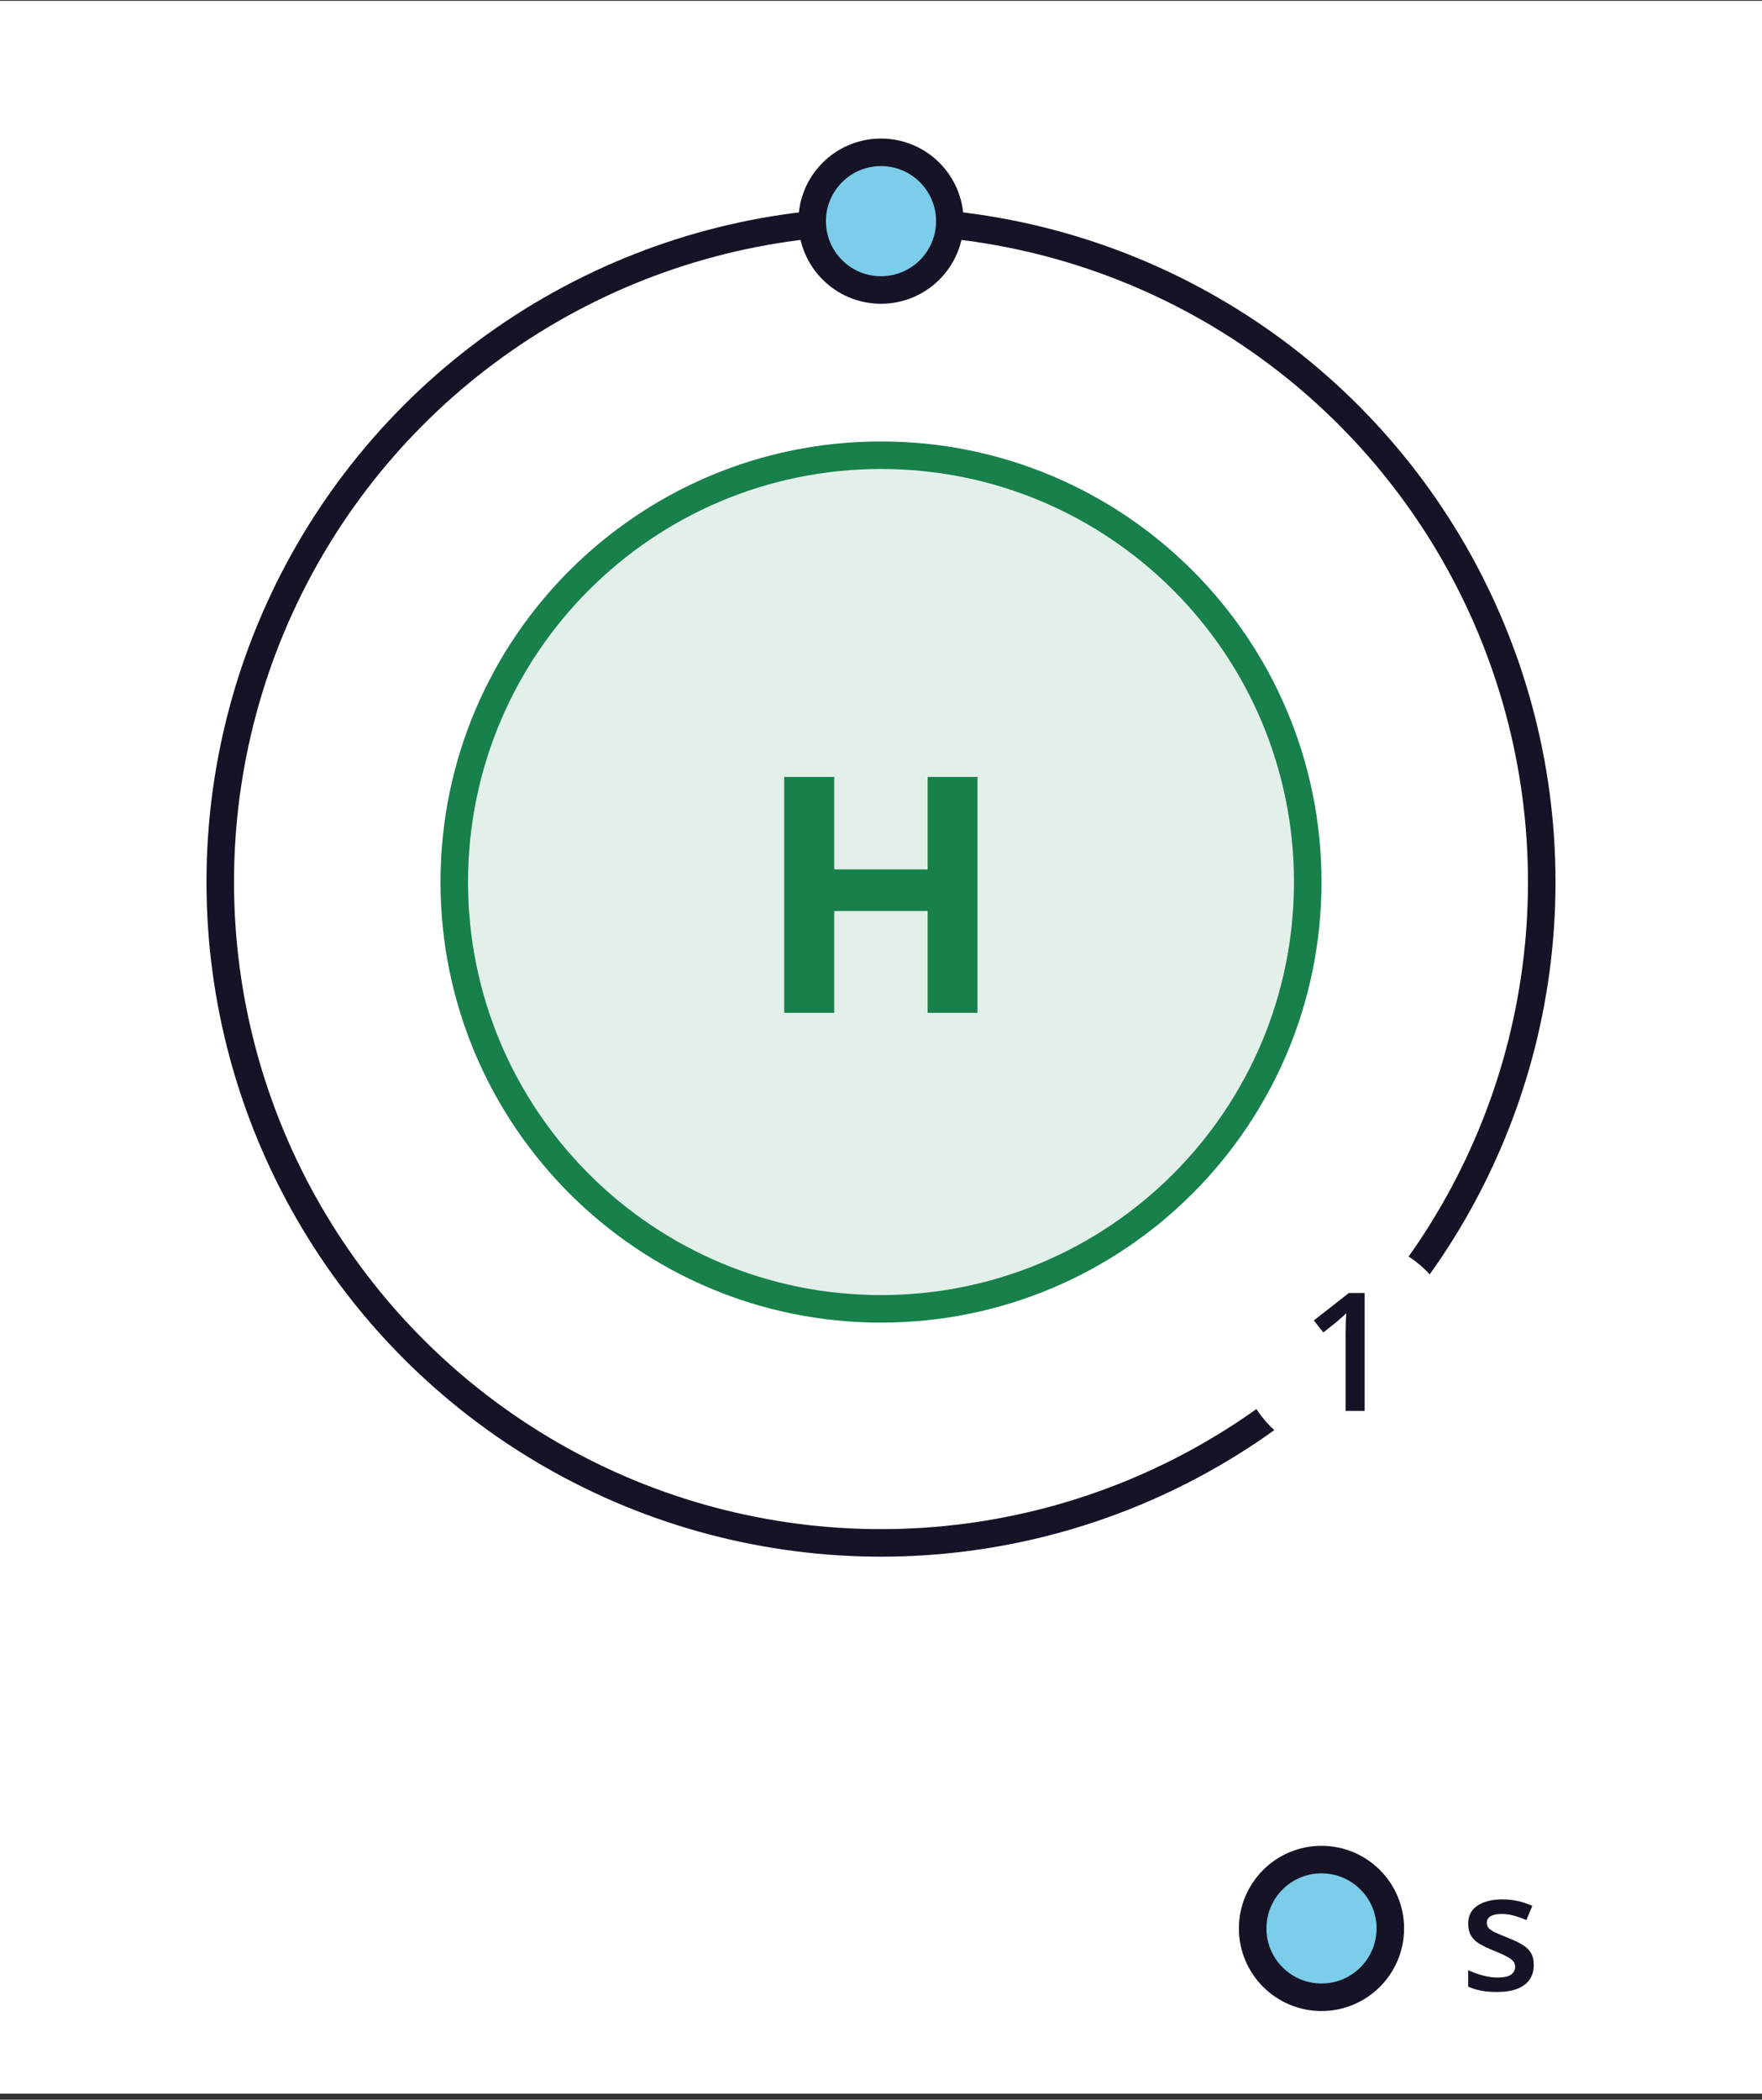
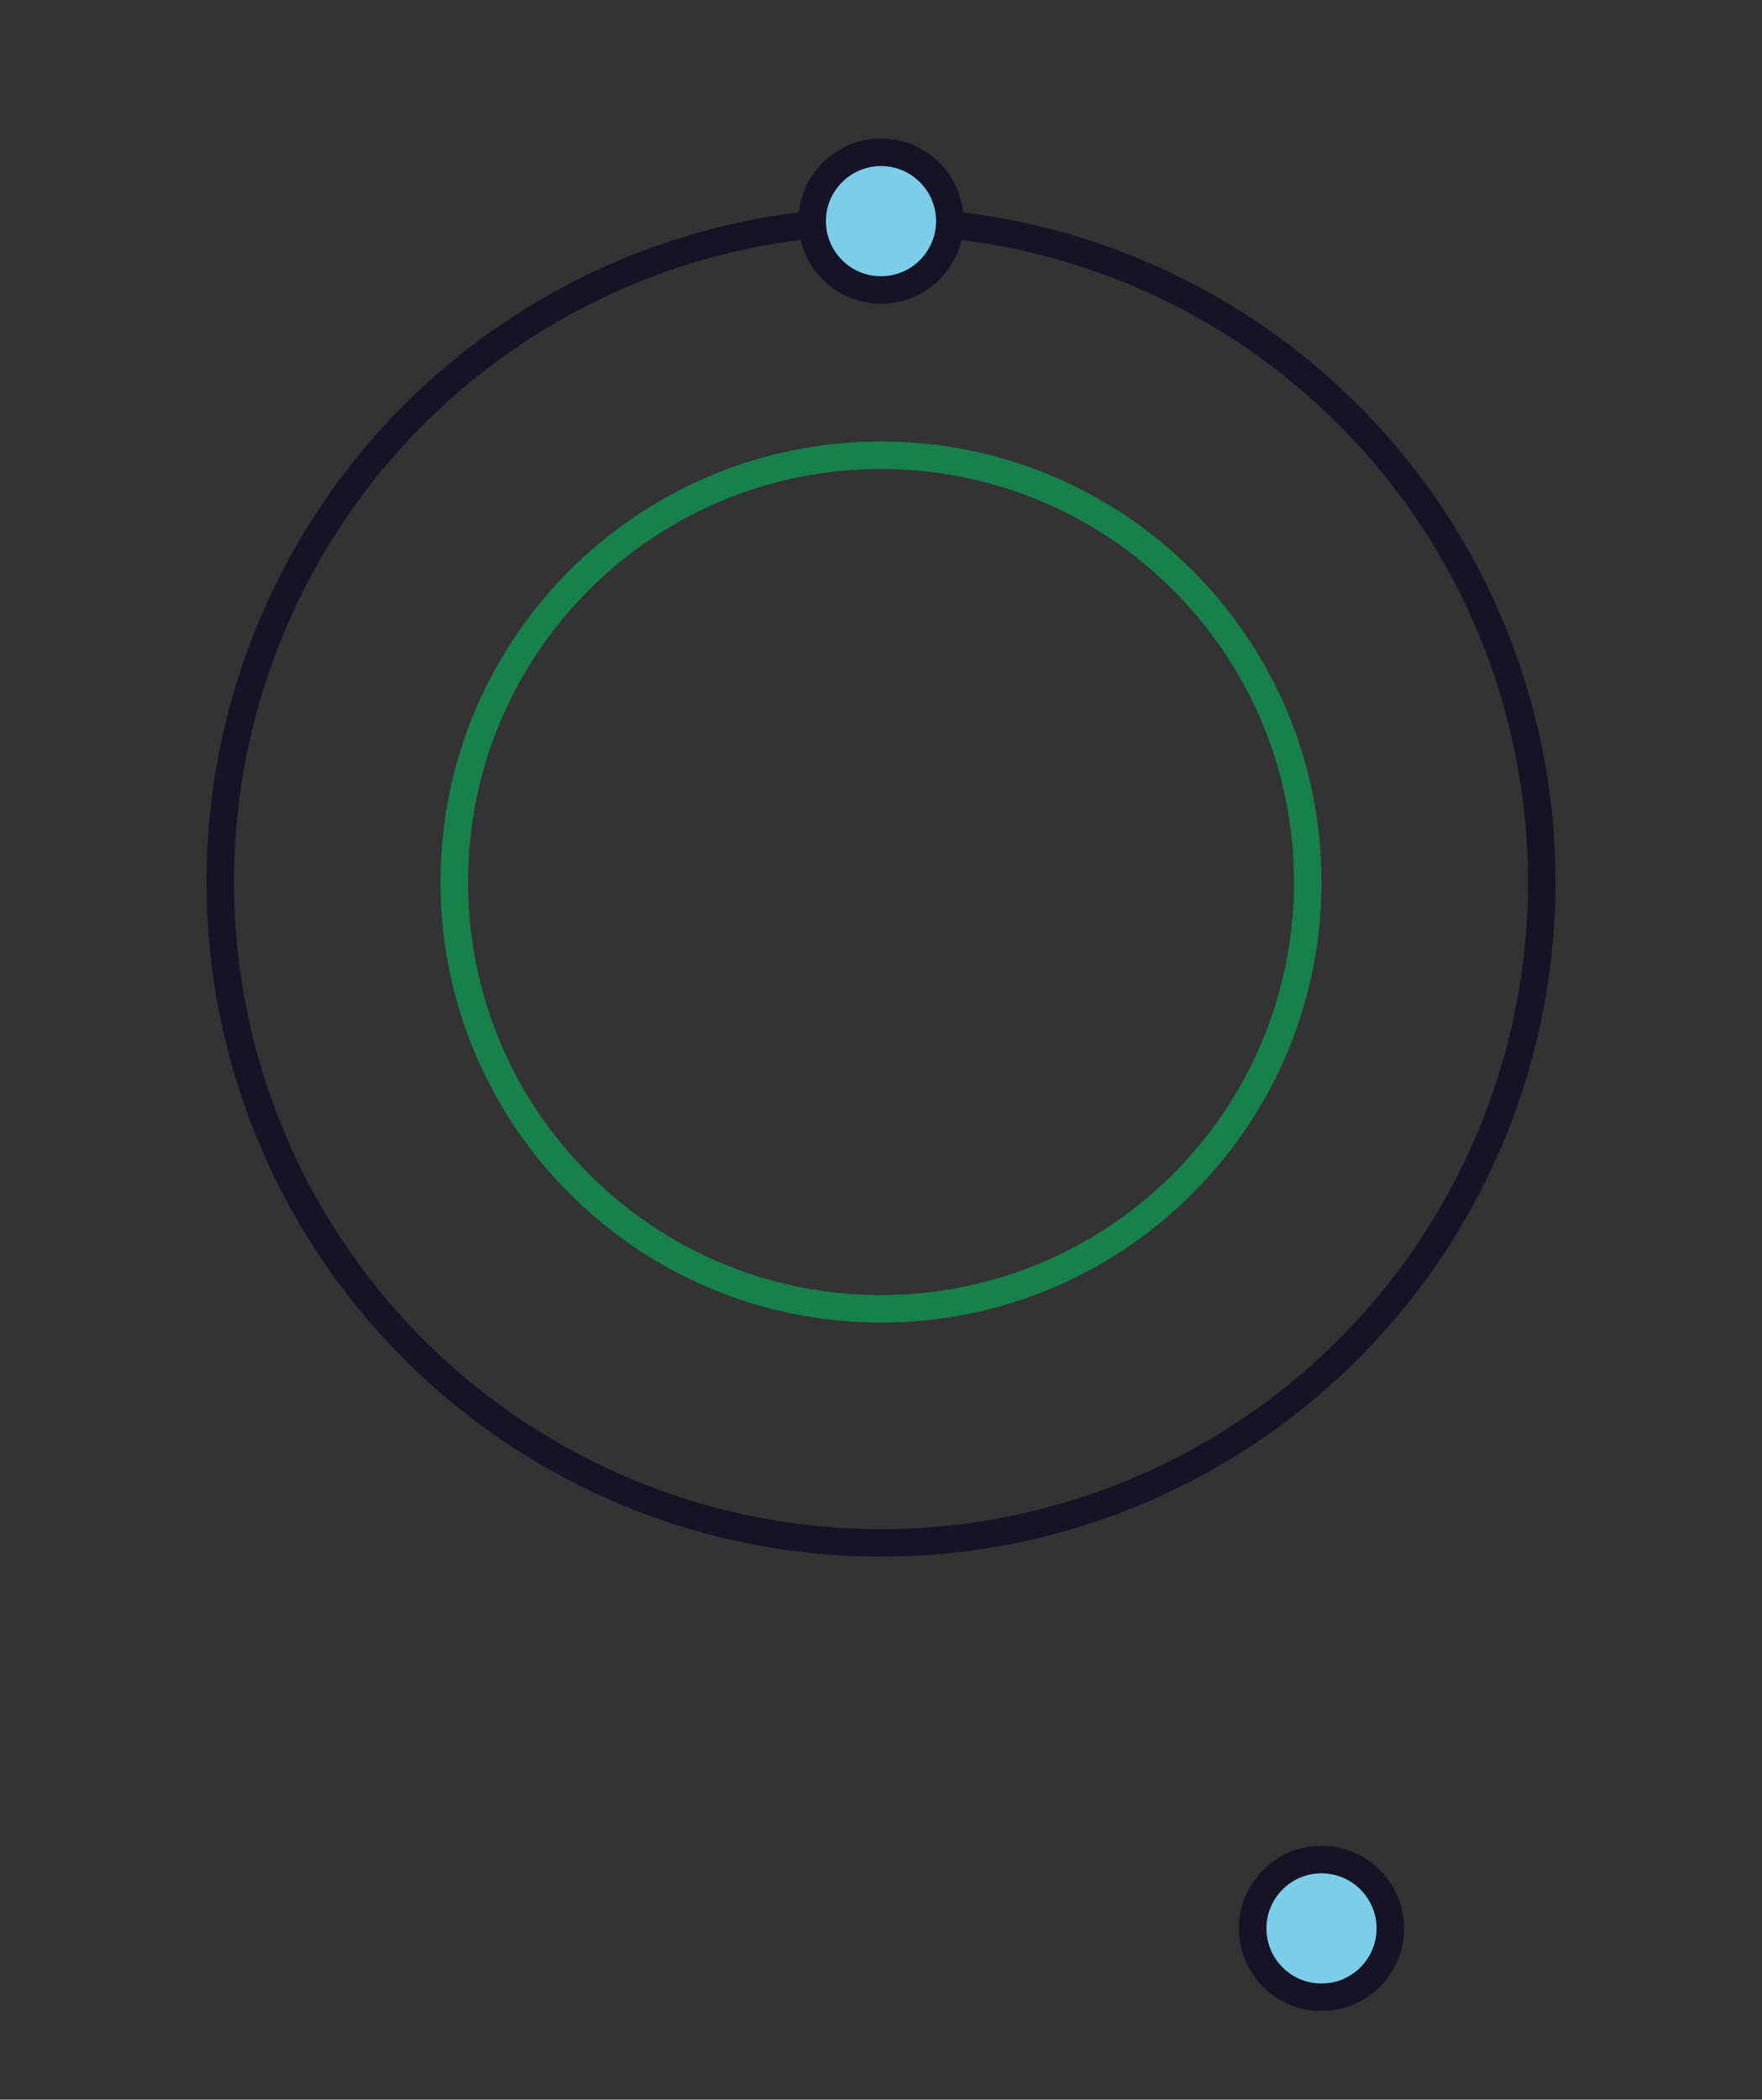
<svg xmlns="http://www.w3.org/2000/svg" width="256" height="305" viewBox="0 0 256 305" fill="none">
  <rect x="0" y="0" width="256" height="305" fill="#333333" stroke="none" />
  <g clip-path="url(#clip0_203_921)">
-     <rect width="256" height="304" transform="translate(0 0.126)" fill="white" />
    <circle cx="128" cy="128.126" r="96" stroke="#161326" stroke-width="4" />
-     <path d="M66 128.126C66 93.884 93.758 66.126 128 66.126C162.242 66.126 190 93.884 190 128.126C190 162.368 162.242 190.126 128 190.126C93.758 190.126 66 162.368 66 128.126Z" fill="#17804B" fill-opacity="0.12" />
    <path d="M66 128.126C66 93.884 93.758 66.126 128 66.126C162.242 66.126 190 93.884 190 128.126C190 162.368 162.242 190.126 128 190.126C93.758 190.126 66 162.368 66 128.126Z" stroke="#17804B" stroke-width="4" />
-     <path d="M142.016 147.126H134.773V132.337H121.203V147.126H113.938V112.86H121.203V126.29H134.773V112.86H142.016V147.126Z" fill="#17804B" />
    <circle cx="128" cy="32.126" r="10" fill="#7BCDE9" stroke="#161326" stroke-width="4" />
    <circle cx="192" cy="280.126" r="10" fill="#7BCDE9" stroke="#161326" stroke-width="4" />
-     <path d="M222.84 285.423C222.84 286.274 222.633 286.993 222.219 287.579C221.805 288.165 221.199 288.61 220.402 288.915C219.613 289.212 218.645 289.36 217.496 289.36C216.59 289.36 215.809 289.294 215.152 289.161C214.504 289.036 213.891 288.841 213.312 288.575V286.196C213.93 286.485 214.621 286.735 215.387 286.946C216.16 287.157 216.891 287.263 217.578 287.263C218.484 287.263 219.137 287.122 219.535 286.841C219.934 286.552 220.133 286.169 220.133 285.692C220.133 285.411 220.051 285.161 219.887 284.942C219.73 284.716 219.434 284.485 218.996 284.251C218.566 284.009 217.934 283.72 217.098 283.384C216.277 283.056 215.586 282.727 215.023 282.399C214.461 282.071 214.035 281.677 213.746 281.216C213.457 280.747 213.312 280.149 213.312 279.423C213.312 278.274 213.766 277.403 214.672 276.809C215.586 276.208 216.793 275.907 218.293 275.907C219.09 275.907 219.84 275.989 220.543 276.153C221.254 276.309 221.949 276.54 222.629 276.845L221.762 278.919C221.176 278.661 220.586 278.45 219.992 278.286C219.406 278.114 218.809 278.028 218.199 278.028C217.488 278.028 216.945 278.138 216.57 278.356C216.203 278.575 216.02 278.888 216.02 279.294C216.02 279.599 216.109 279.856 216.289 280.067C216.469 280.278 216.777 280.489 217.215 280.7C217.66 280.911 218.277 281.173 219.066 281.485C219.84 281.782 220.508 282.095 221.07 282.423C221.641 282.743 222.078 283.138 222.383 283.606C222.688 284.075 222.84 284.681 222.84 285.423Z" fill="#161326" />
    <g clip-path="url(#clip1_203_921)">
      <path d="M179.96 195.96C179.96 187.124 187.124 179.96 195.96 179.96C204.797 179.96 211.96 187.124 211.96 195.96C211.96 204.797 204.797 211.96 195.96 211.96C187.124 211.96 179.96 204.797 179.96 195.96Z" fill="white" />
      <path d="M198.269 204.96H195.503V193.933C195.503 193.566 195.507 193.199 195.515 192.832C195.523 192.464 195.531 192.105 195.539 191.753C195.554 191.402 195.574 191.066 195.597 190.746C195.433 190.925 195.23 191.121 194.988 191.332C194.753 191.542 194.503 191.761 194.238 191.988L192.269 193.558L190.886 191.812L195.972 187.828H198.269V204.96Z" fill="#161326" />
    </g>
  </g>
  <defs>
    <clipPath id="clip0_203_921">
      <rect width="256" height="304" fill="white" transform="translate(0 0.126)" />
    </clipPath>
    <clipPath id="clip1_203_921">
-       <rect width="384" height="32" fill="white" transform="translate(3.627 -19) rotate(45)" />
-     </clipPath>
+       </clipPath>
  </defs>
</svg>